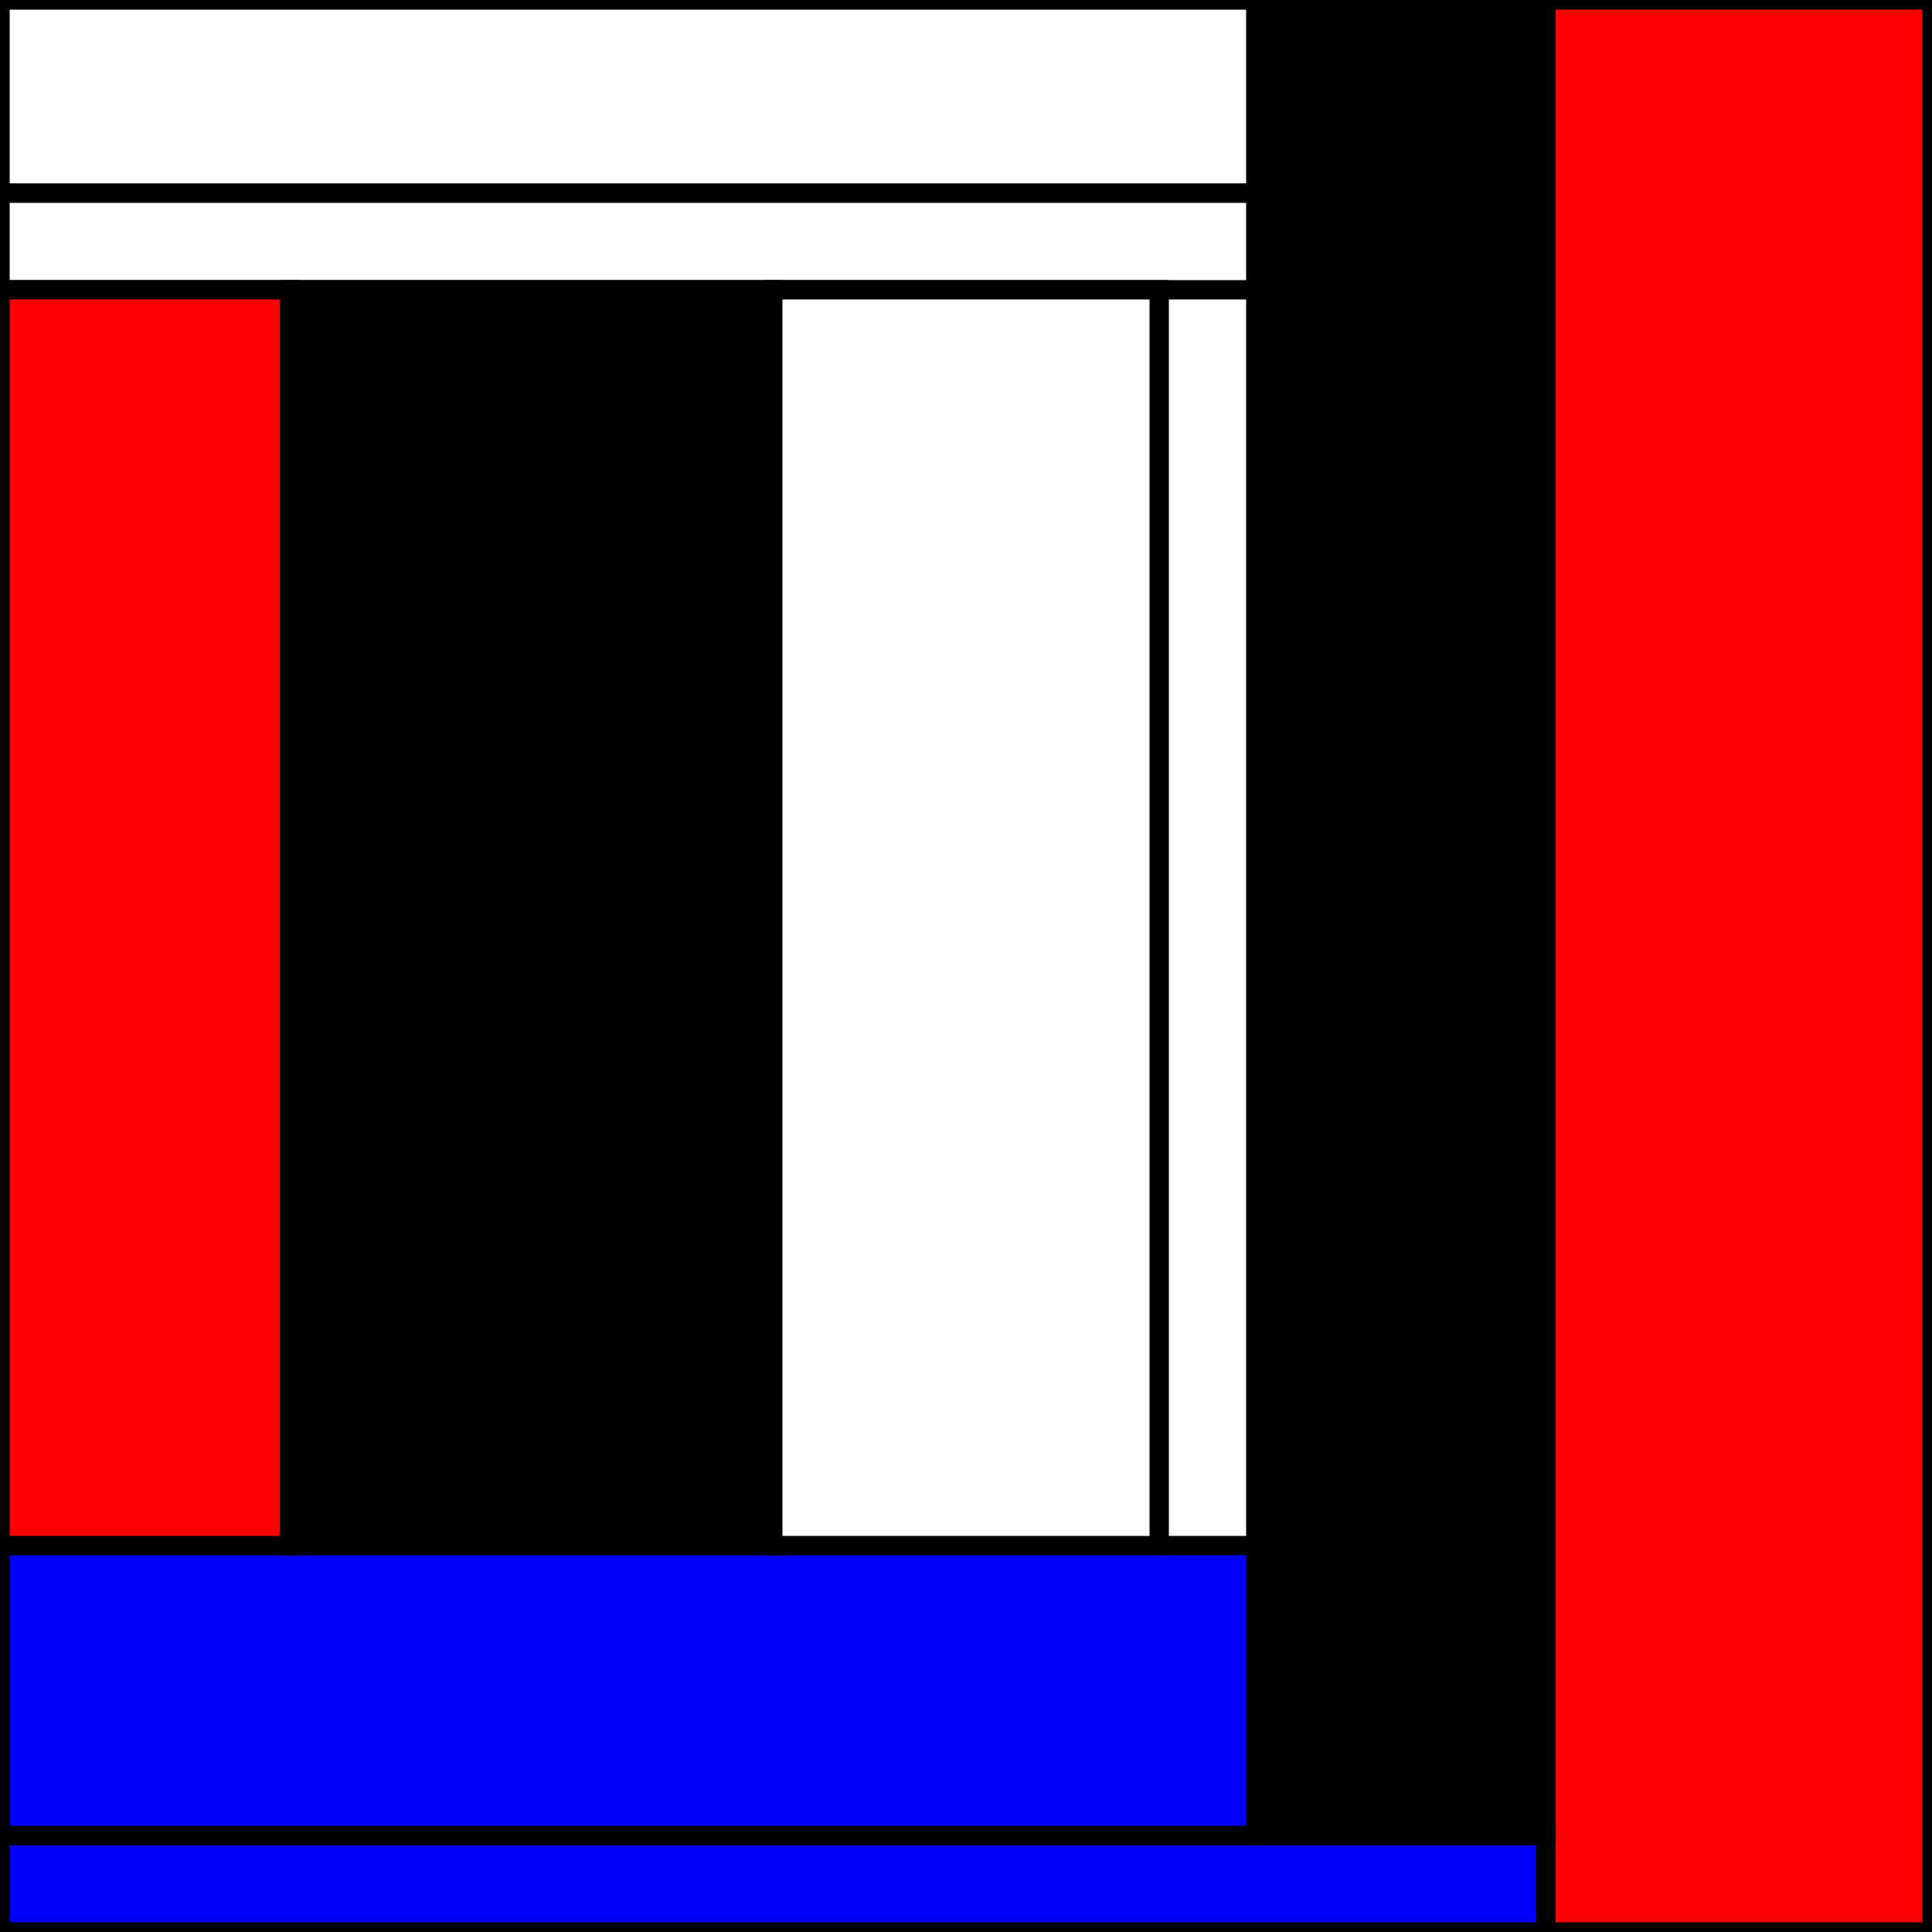
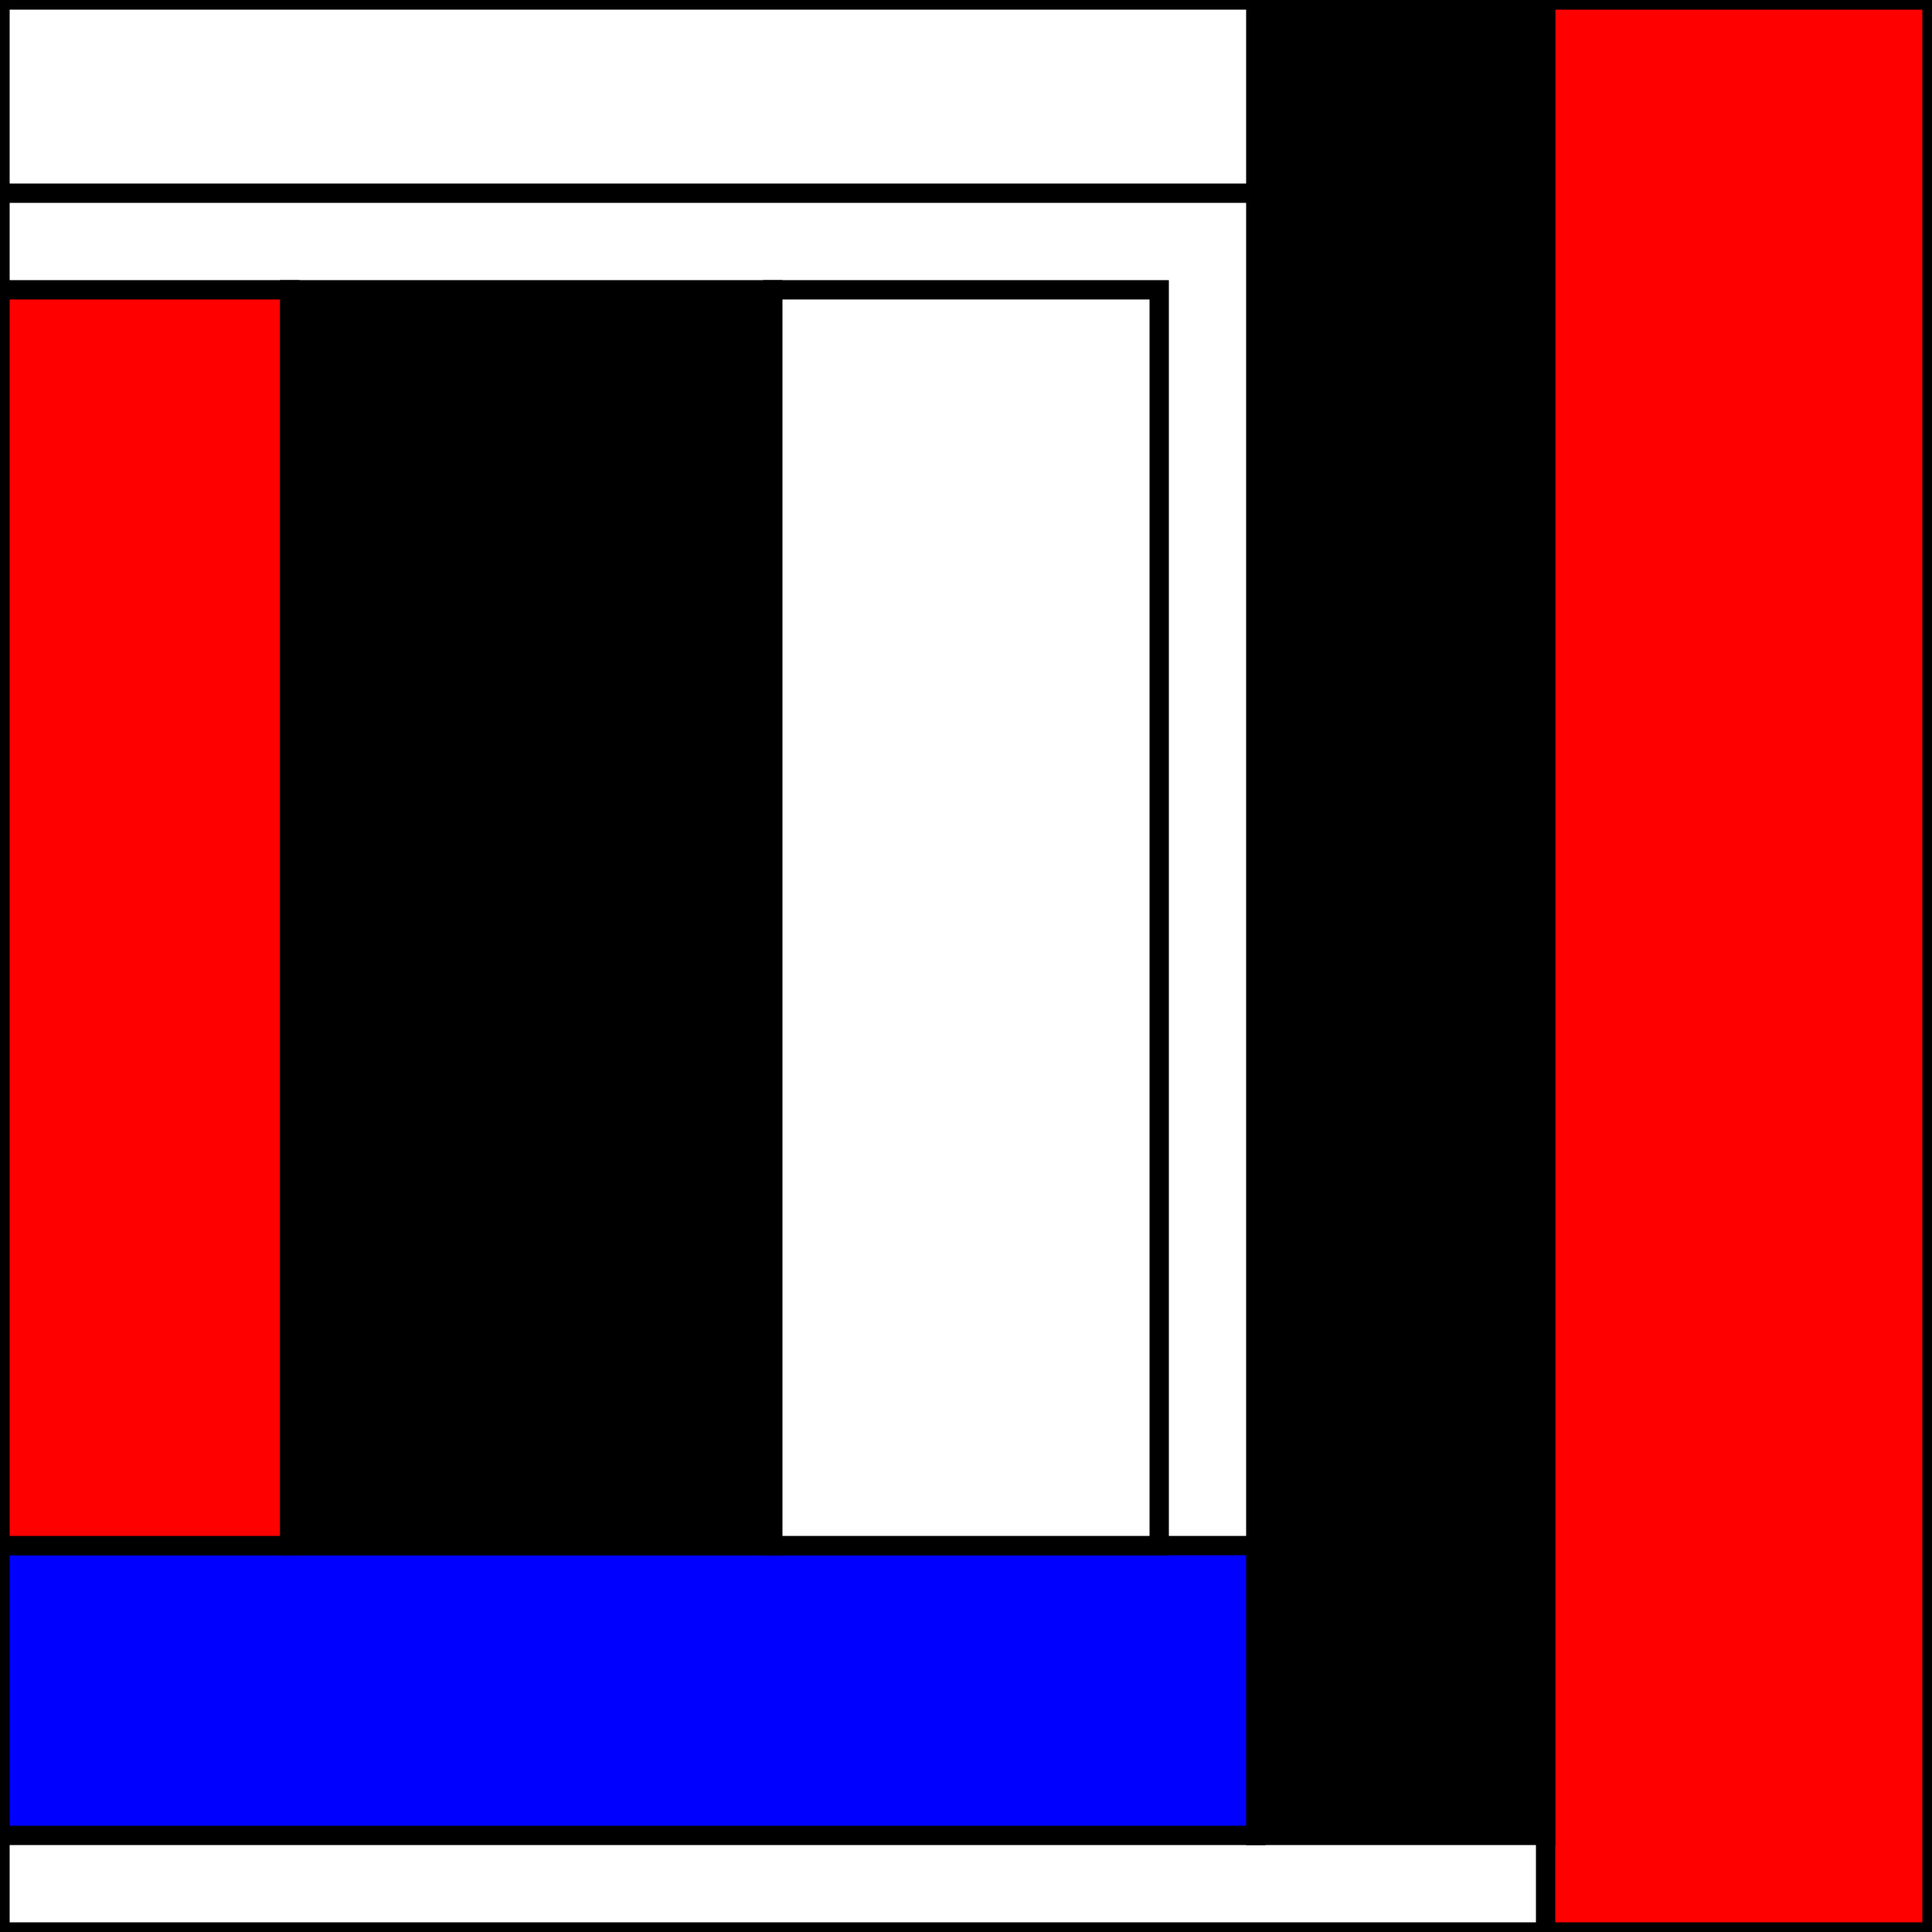
<svg xmlns="http://www.w3.org/2000/svg" width="500" height="500" stroke-width="5" stroke="black">
  <rect width="100%" height="100%" fill="#333333" stroke="none" />
  <rect x="0" y="0" width="500" height="500" fill="white" />
  <rect x="400" y="0" width="100" height="500" fill="red" />
-   <rect x="0" y="475" width="400" height="25" fill="blue" />
  <rect x="325" y="0" width="75" height="475" fill="black" />
  <rect x="0" y="0" width="325" height="50" fill="white" />
  <rect x="0" y="400" width="325" height="75" fill="blue" />
-   <rect x="0" y="50" width="325" height="25" fill="white" />
  <rect x="0" y="75" width="75" height="325" fill="red" />
  <rect x="75" y="75" width="125" height="325" fill="black" />
  <rect x="200" y="75" width="100" height="325" fill="white" />
</svg>